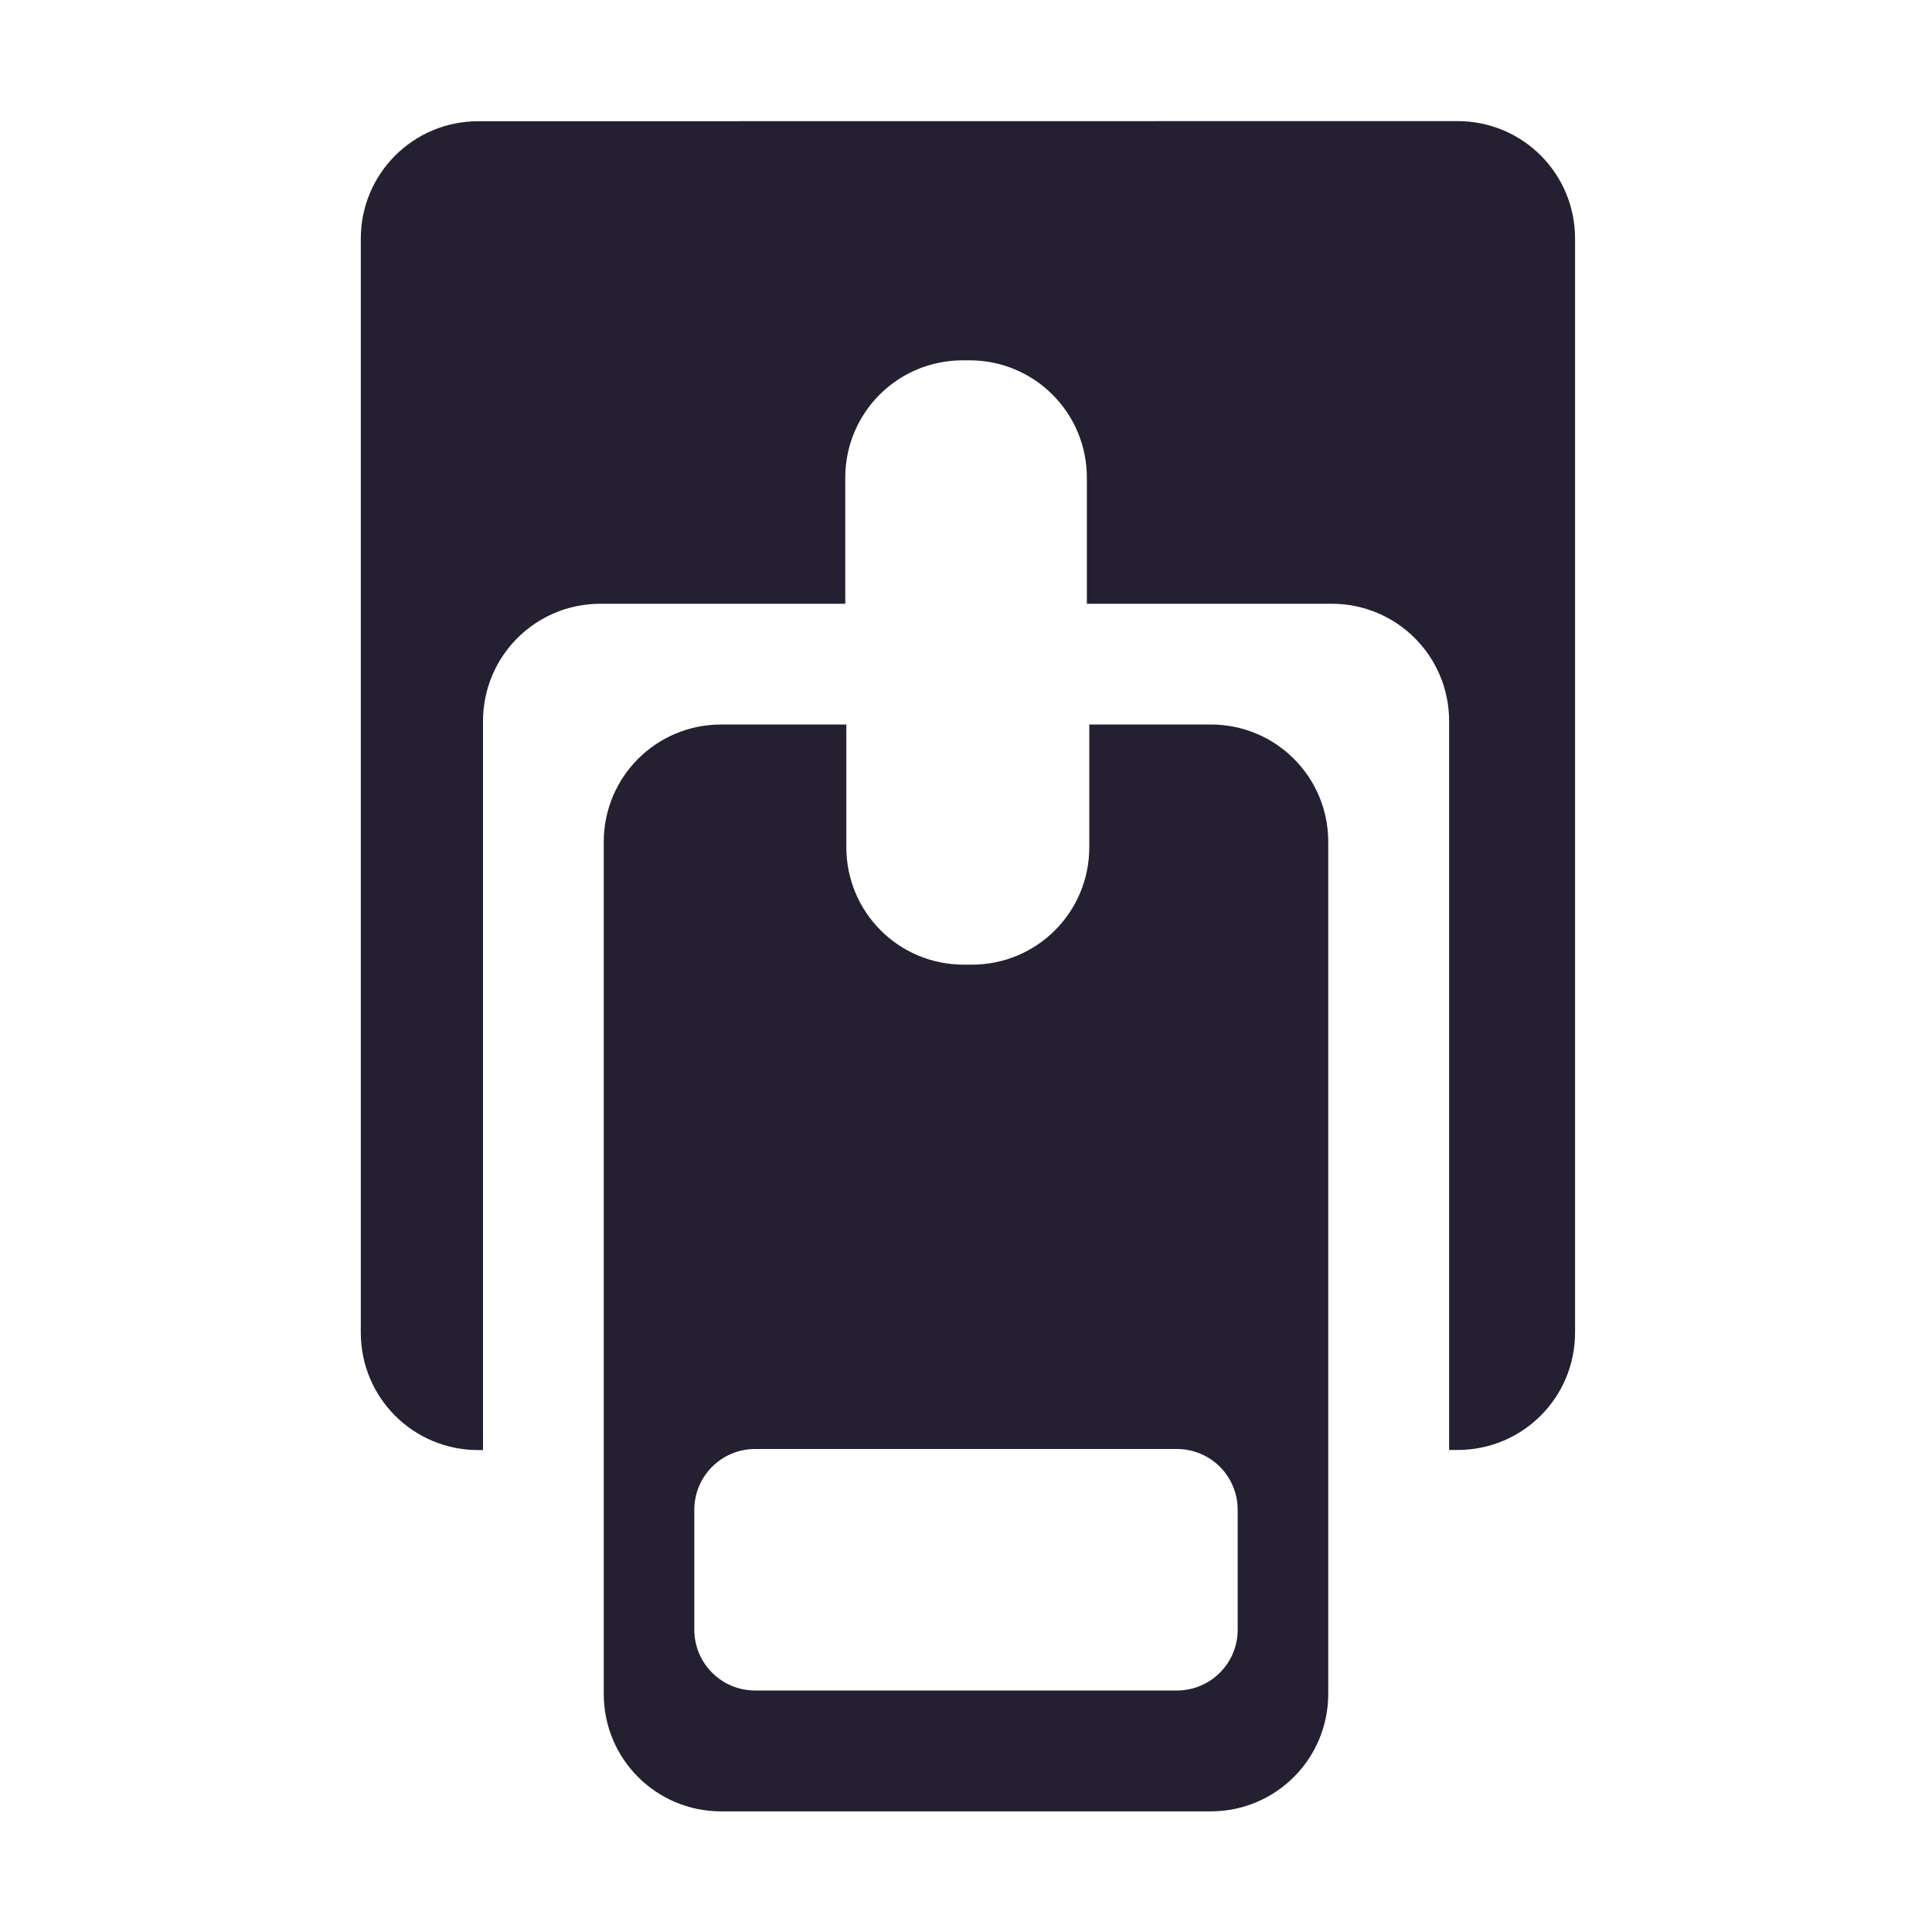
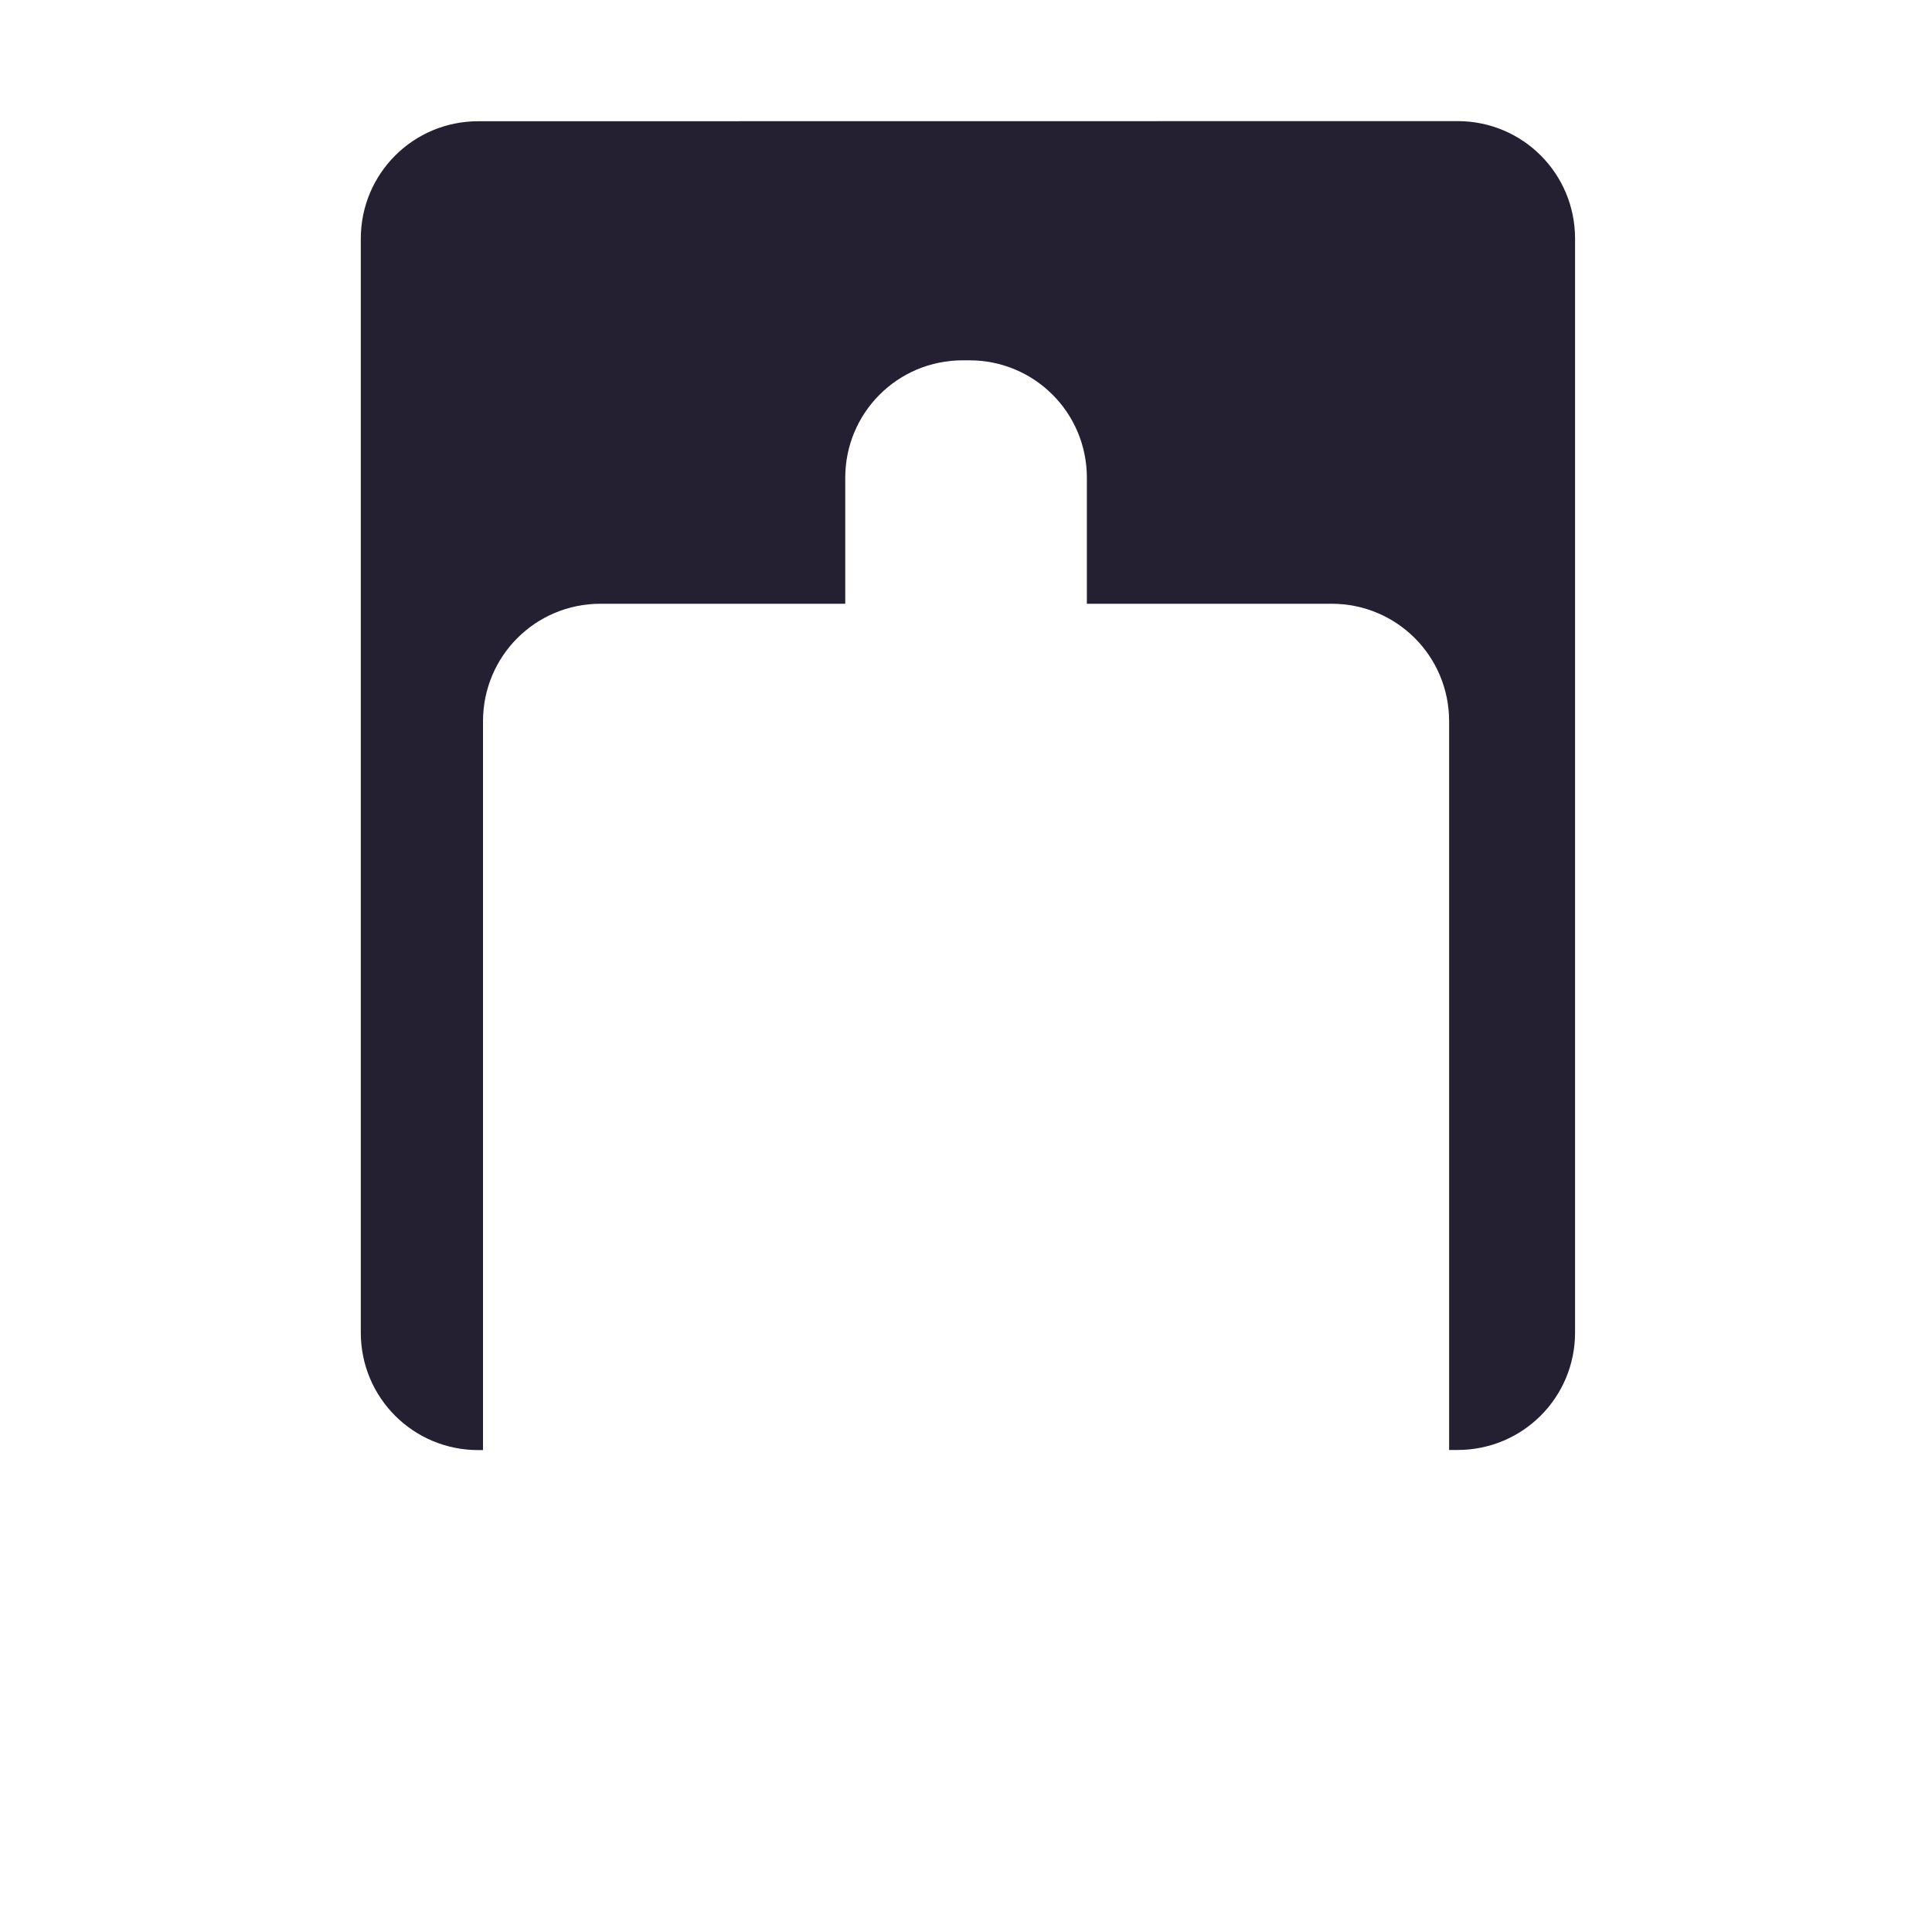
<svg xmlns="http://www.w3.org/2000/svg" width="16" version="1.1" style="enable-background:new" id="svg7384" height="16">
  <title id="title8473">Gnome Symbolic Icons</title>
  <defs id="defs7386" />
  <g transform="translate(-152,-668)" id="layer3">
-     <path d="M 157.973,674 C 157.434,674 157,674.434 157,674.973 v 7.055 c 0,0.539 0.434,0.973 0.973,0.973 h 4.055 C 162.566,683 163,682.566 163,682.027 v -7.055 C 163,674.434 162.566,674 162.027,674 h -1.006 v 1.016 c 0,0.539 -0.434,0.973 -0.973,0.973 h -0.066 c -0.539,0 -0.973,-0.434 -0.973,-0.973 V 674 Z m 0.281,6 h 3.492 c 0.279,0 0.504,0.225 0.504,0.504 v 0.992 c 0,0.279 -0.225,0.504 -0.504,0.504 h -3.492 c -0.279,0 -0.504,-0.225 -0.504,-0.504 v -0.992 c 0,-0.279 0.225,-0.504 0.504,-0.504 z" id="rect990" style="color:#000000;overflow:visible;opacity:1;vector-effect:none;fill:#241f31;fill-opacity:1;stroke:none;stroke-width:0.071;stroke-linecap:butt;stroke-linejoin:miter;stroke-miterlimit:4;stroke-dasharray:none;stroke-dashoffset:0;stroke-opacity:1;marker:none;marker-start:none;marker-mid:none;marker-end:none;paint-order:normal" />
    <path d="m 155.961,669.004 c -0.539,0 -0.973,0.434 -0.973,0.973 v 9.059 c 0,0.539 0.434,0.973 0.973,0.973 H 156 v -6.035 C 156,673.434 156.434,673 156.973,673 H 159 v -1.043 c 0,-0.539 0.434,-0.973 0.973,-0.973 h 0.055 c 0.539,0 0.973,0.434 0.973,0.973 V 673 h 2.027 c 0.539,0 0.973,0.434 0.973,0.973 v 6.035 h 0.07 c 0.539,0 0.973,-0.434 0.973,-0.973 v -9.059 c 0,-0.539 -0.434,-0.973 -0.973,-0.973 z" id="rect1009" style="color:#000000;overflow:visible;opacity:1;vector-effect:none;fill:#241f31;fill-opacity:1;stroke:none;stroke-width:0.071;stroke-linecap:butt;stroke-linejoin:miter;stroke-miterlimit:4;stroke-dasharray:none;stroke-dashoffset:0;stroke-opacity:1;marker:none;marker-start:none;marker-mid:none;marker-end:none;paint-order:normal" />
  </g>
</svg>